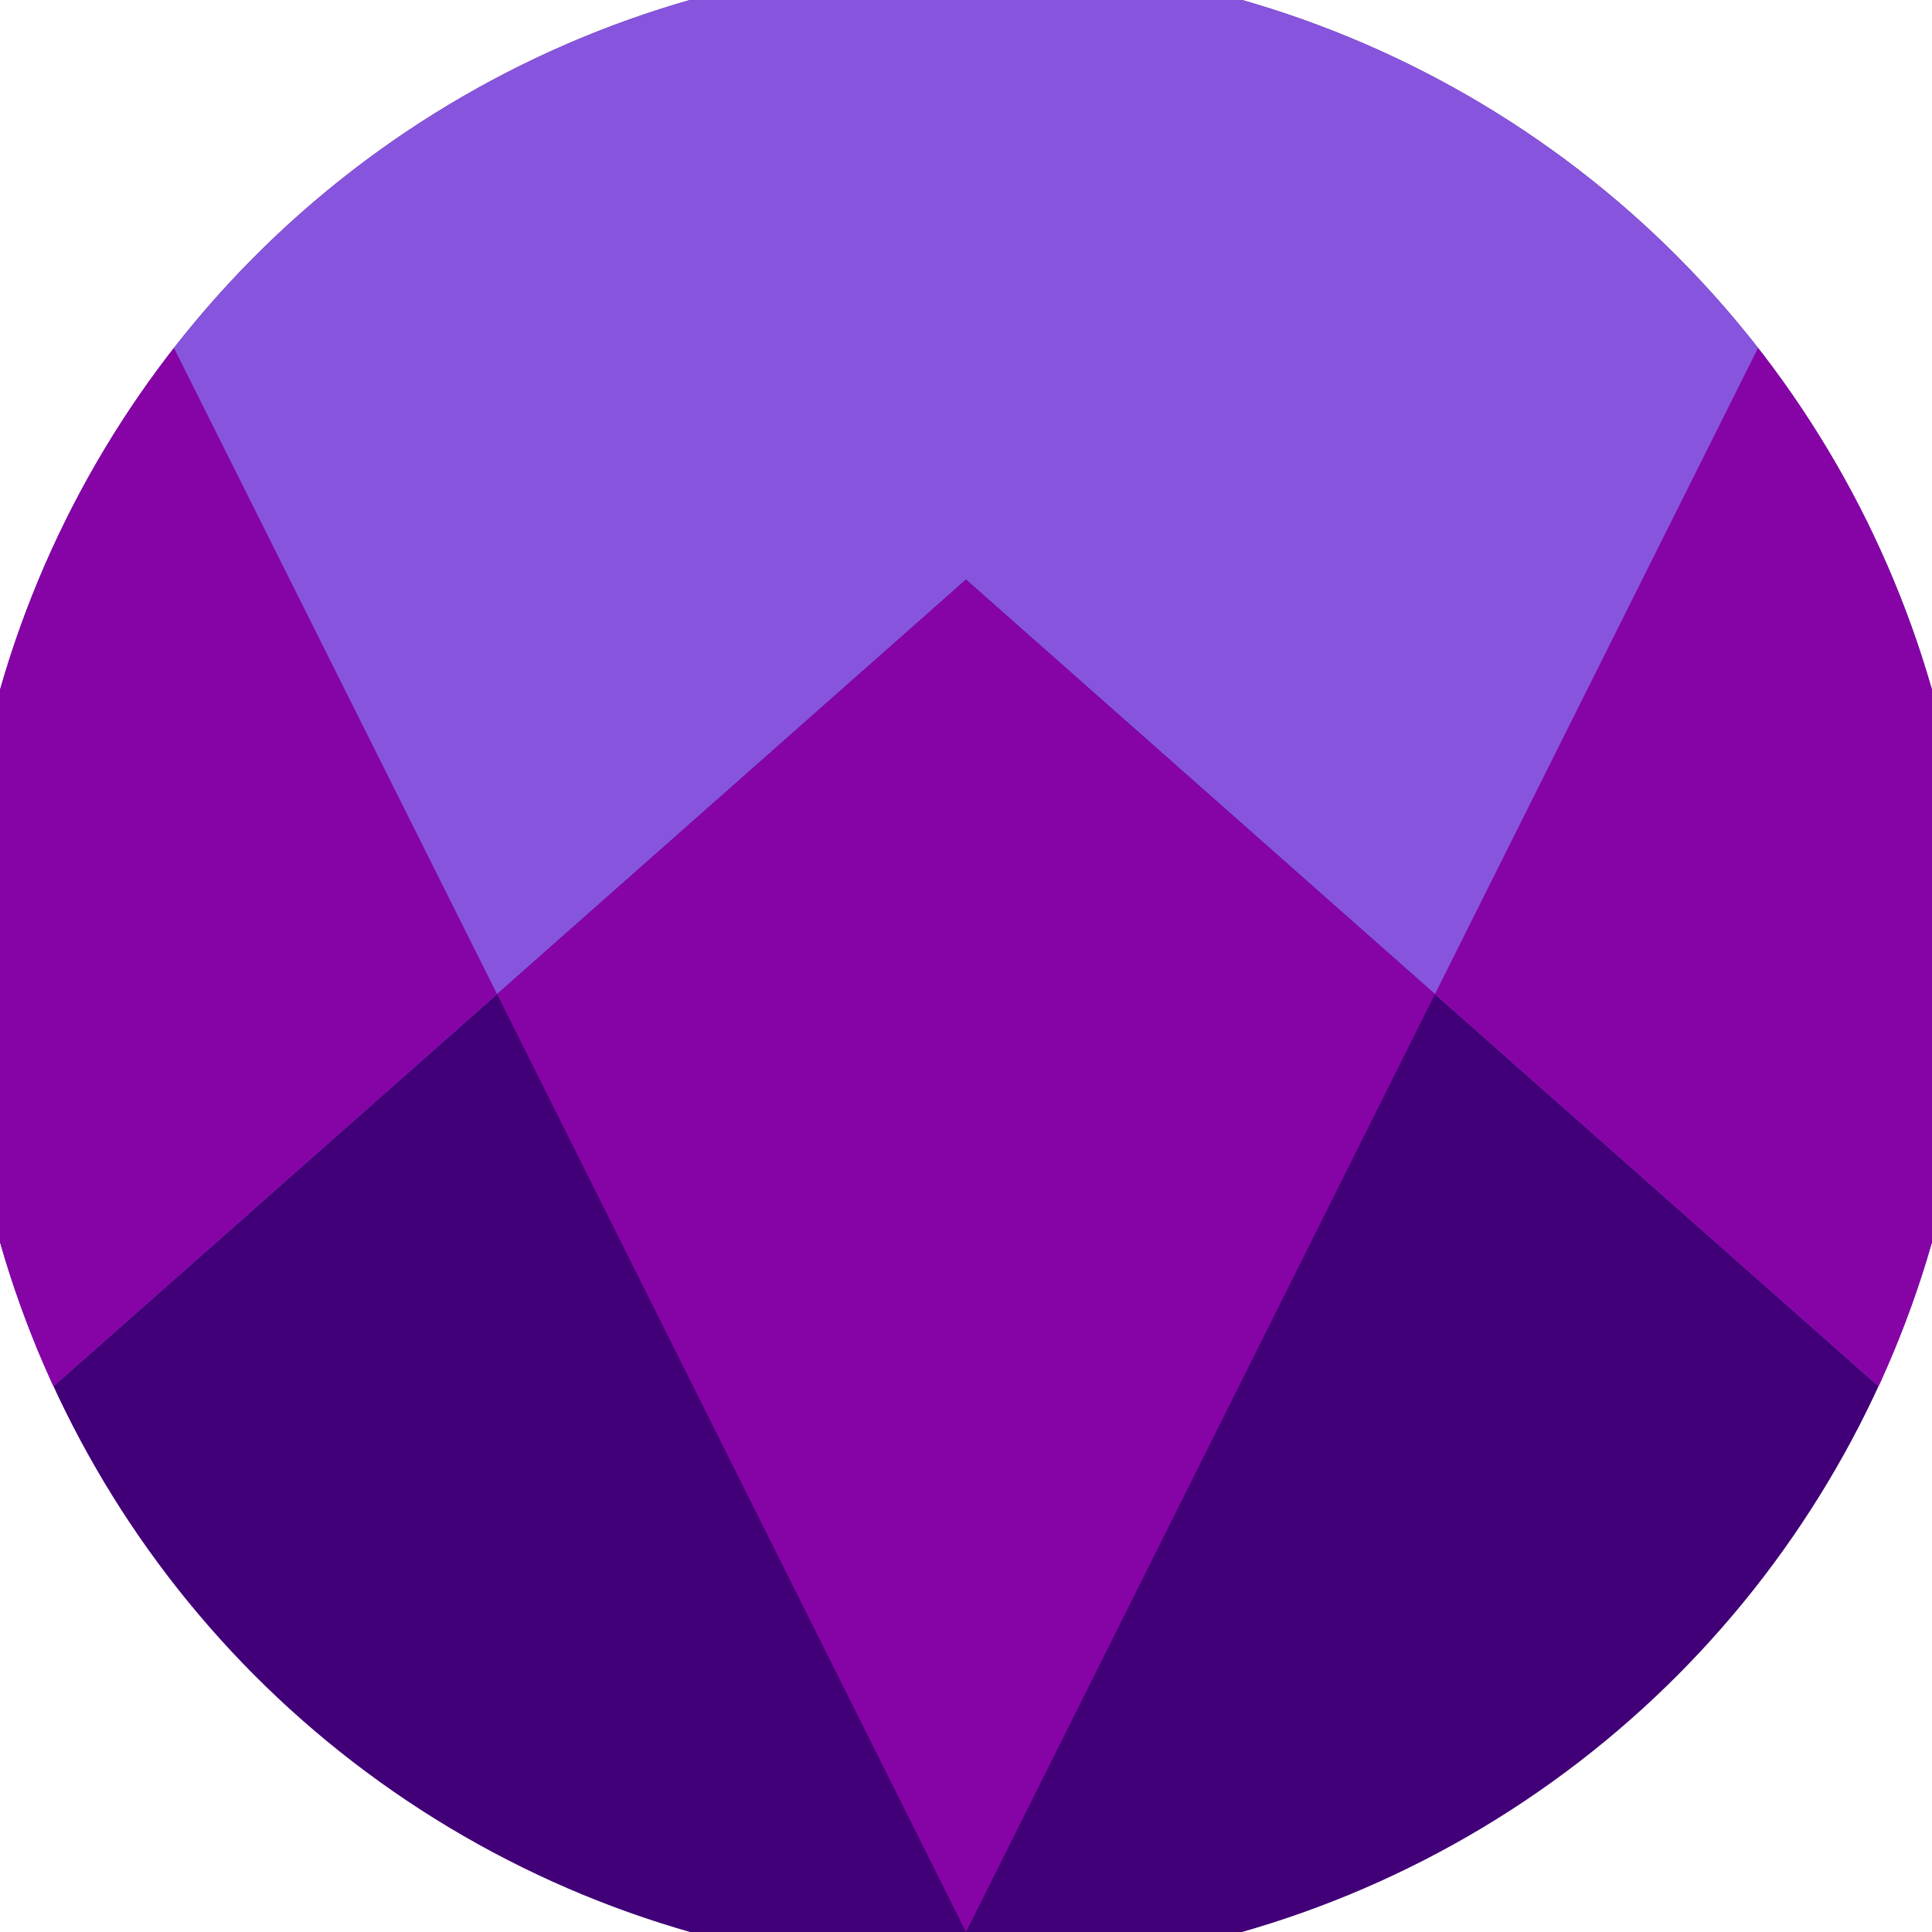
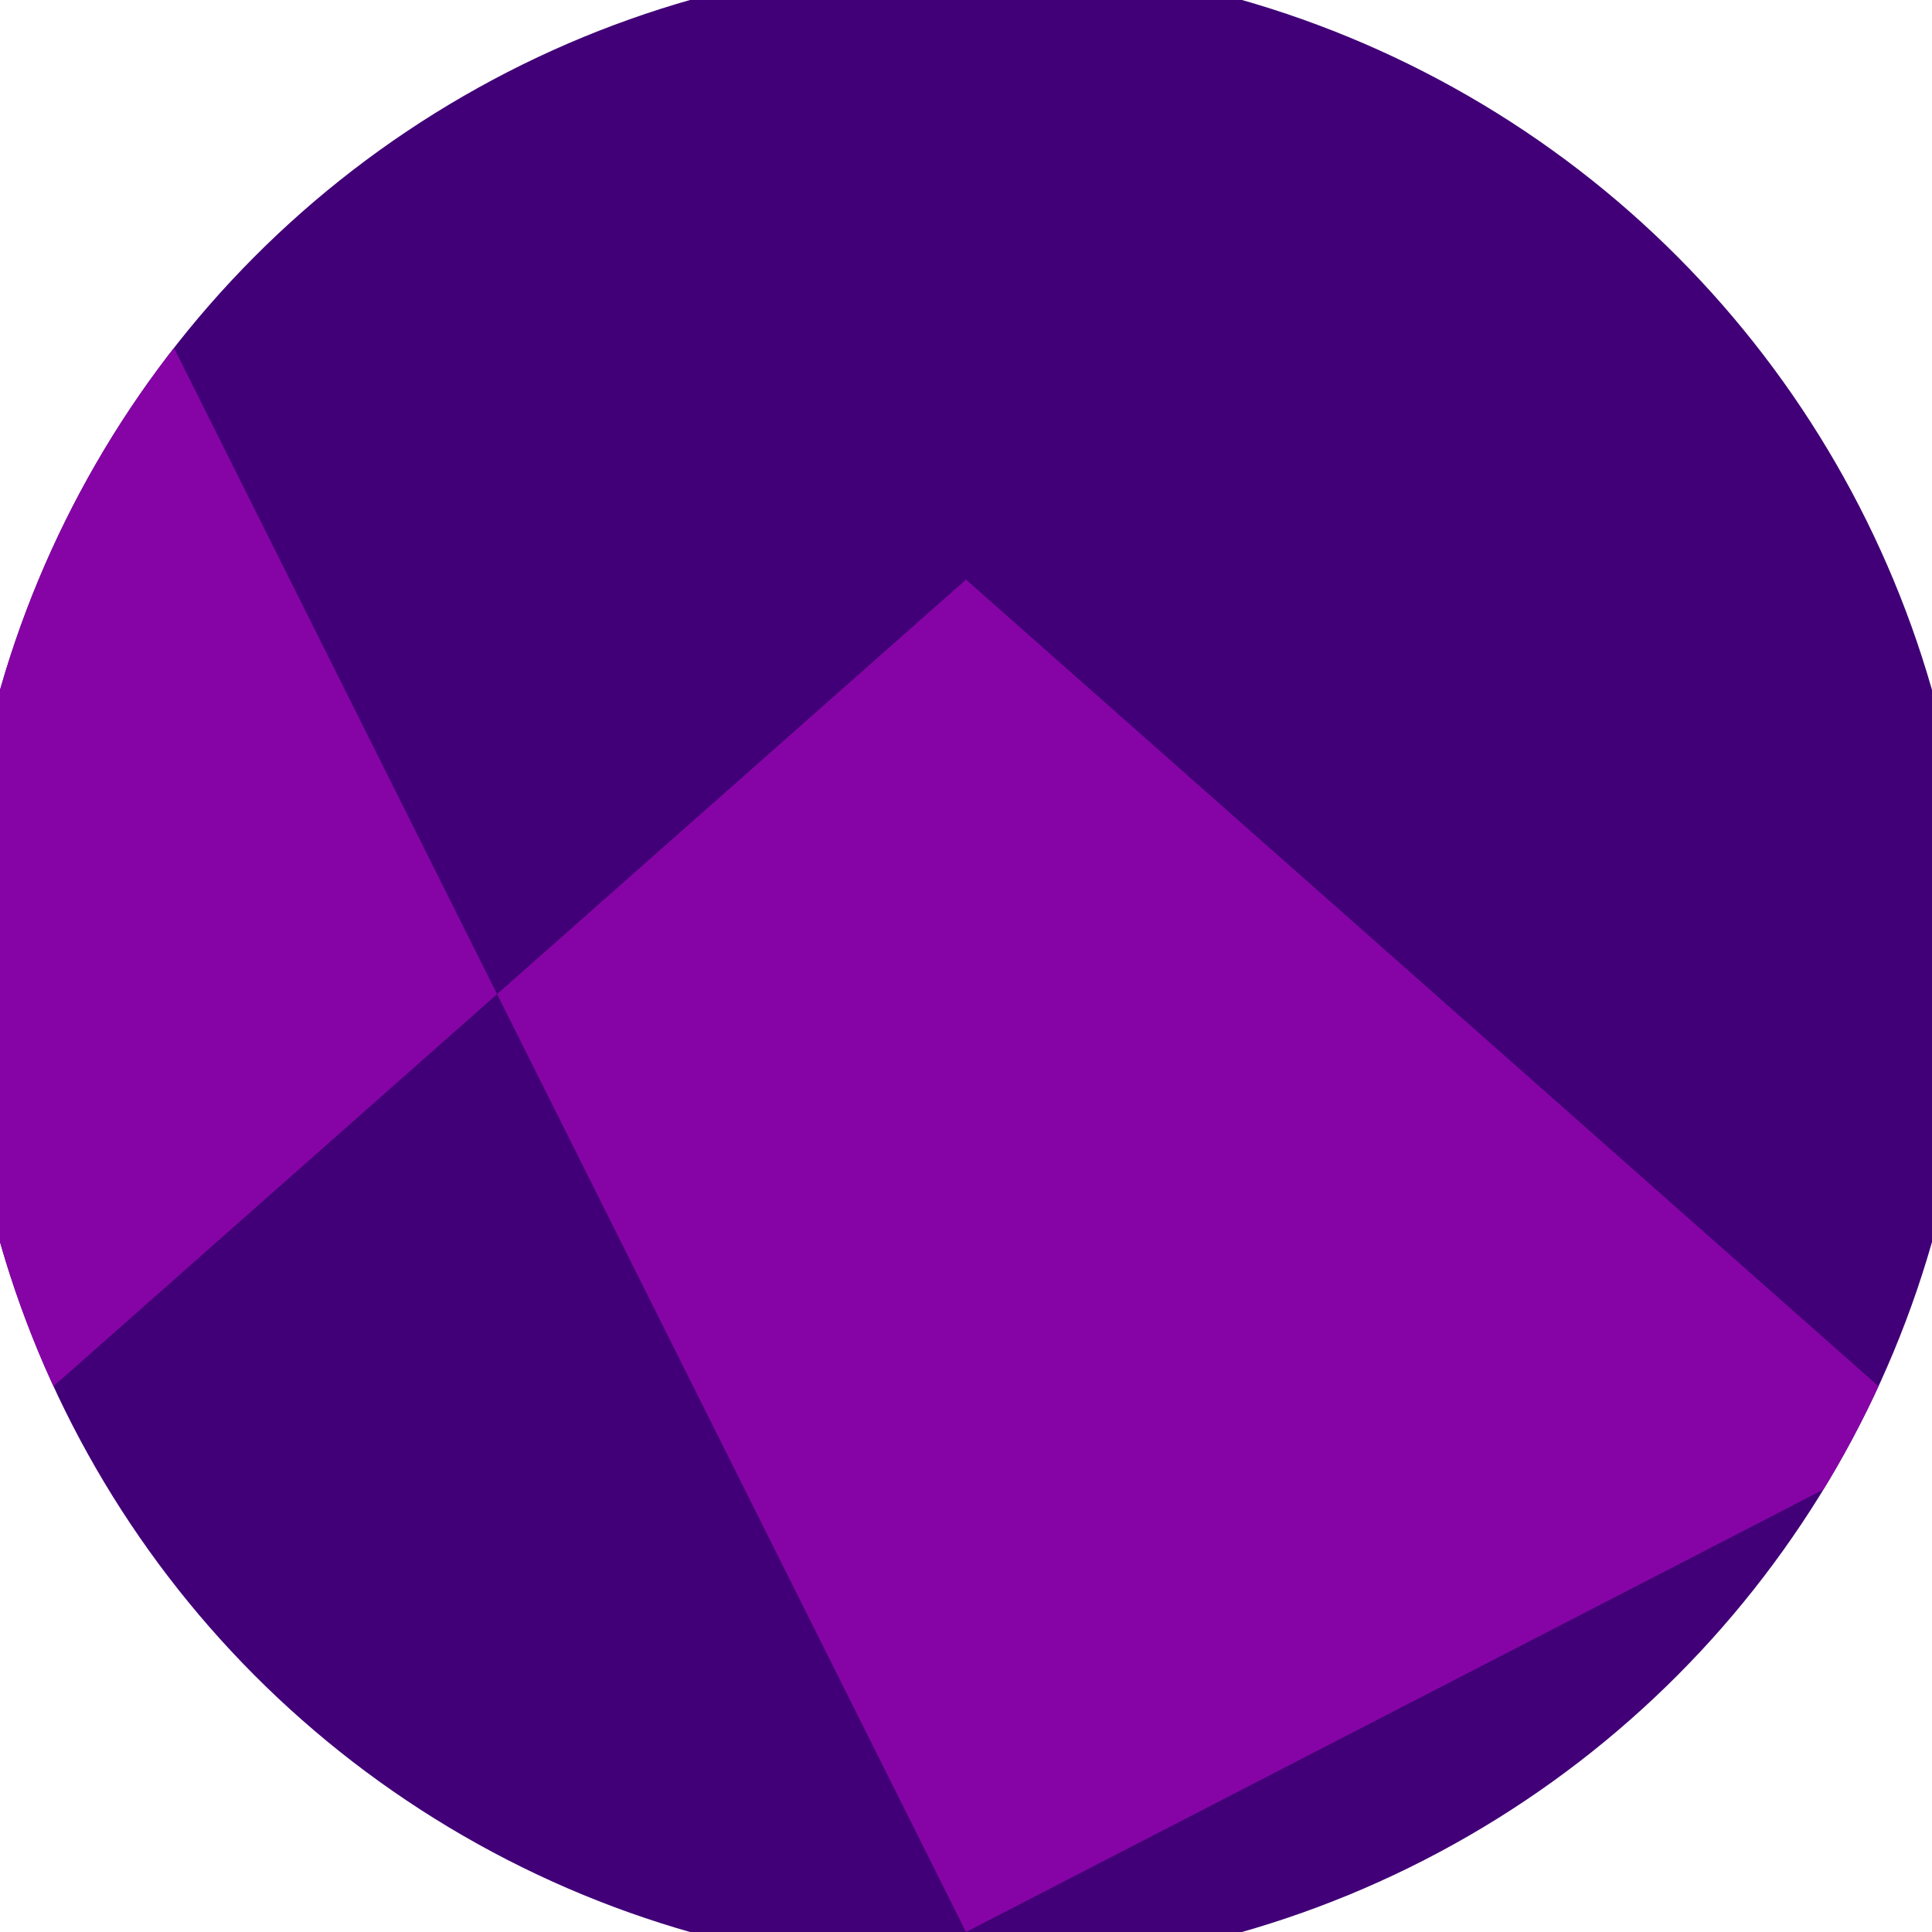
<svg xmlns="http://www.w3.org/2000/svg" width="128" height="128" viewBox="0 0 100 100" shape-rendering="geometricPrecision">
  <defs>
    <clipPath id="clip">
      <circle cx="50" cy="50" r="52" />
    </clipPath>
  </defs>
  <g transform="rotate(180 50 50)">
    <rect x="0" y="0" width="100" height="100" fill="#410077" clip-path="url(#clip)" />
-     <path d="M 0 25.8 L 50 70 L 100 25.8 V 100 H 0 Z" fill="#8755dd" clip-path="url(#clip)" />
-     <path d="M 50 0 L 100 100 H 100 V 25.8 L 50 70 L 0 25.8 V 100 H 0 Z" fill="#8604a5" clip-path="url(#clip)" />
+     <path d="M 50 0 L 100 100 H 100 V 25.8 L 50 70 L 0 25.8 H 0 Z" fill="#8604a5" clip-path="url(#clip)" />
  </g>
</svg>